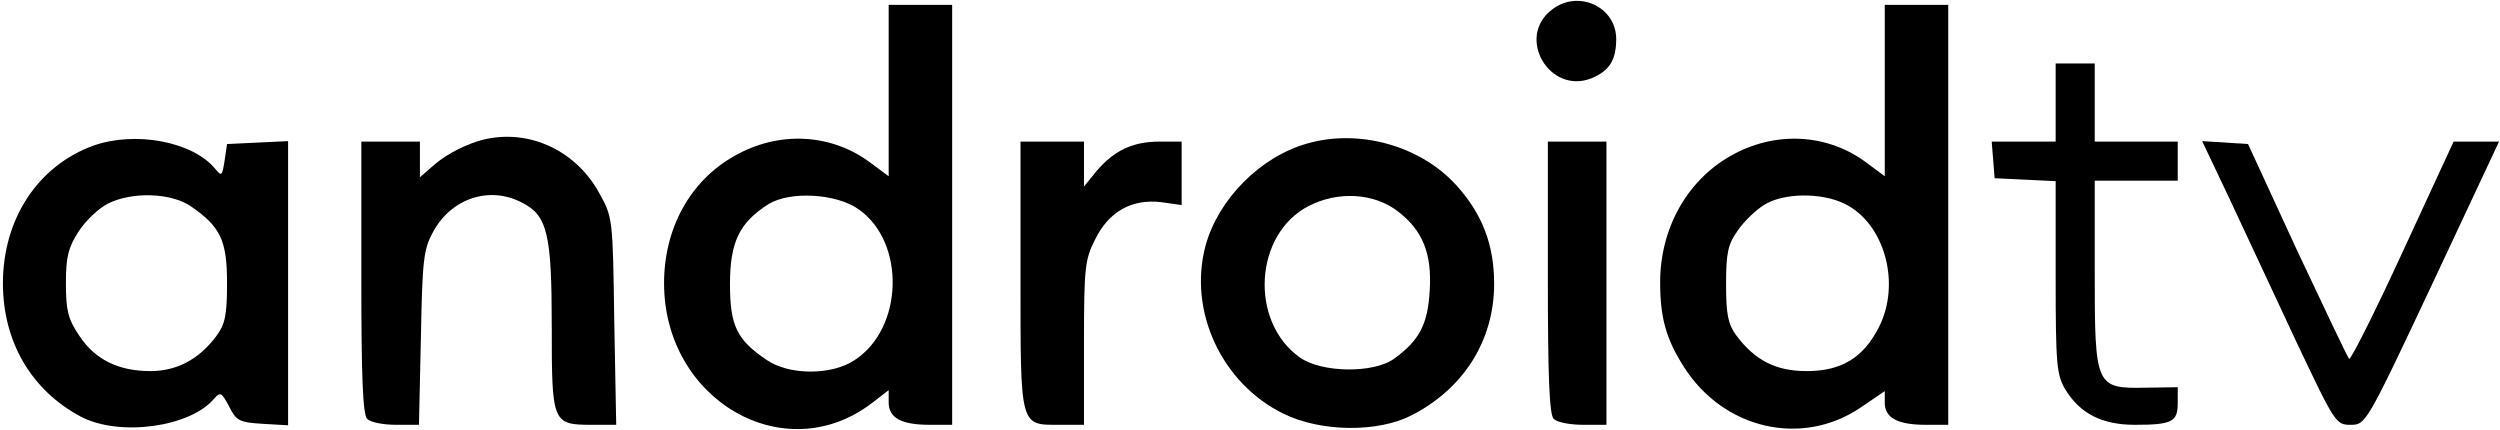
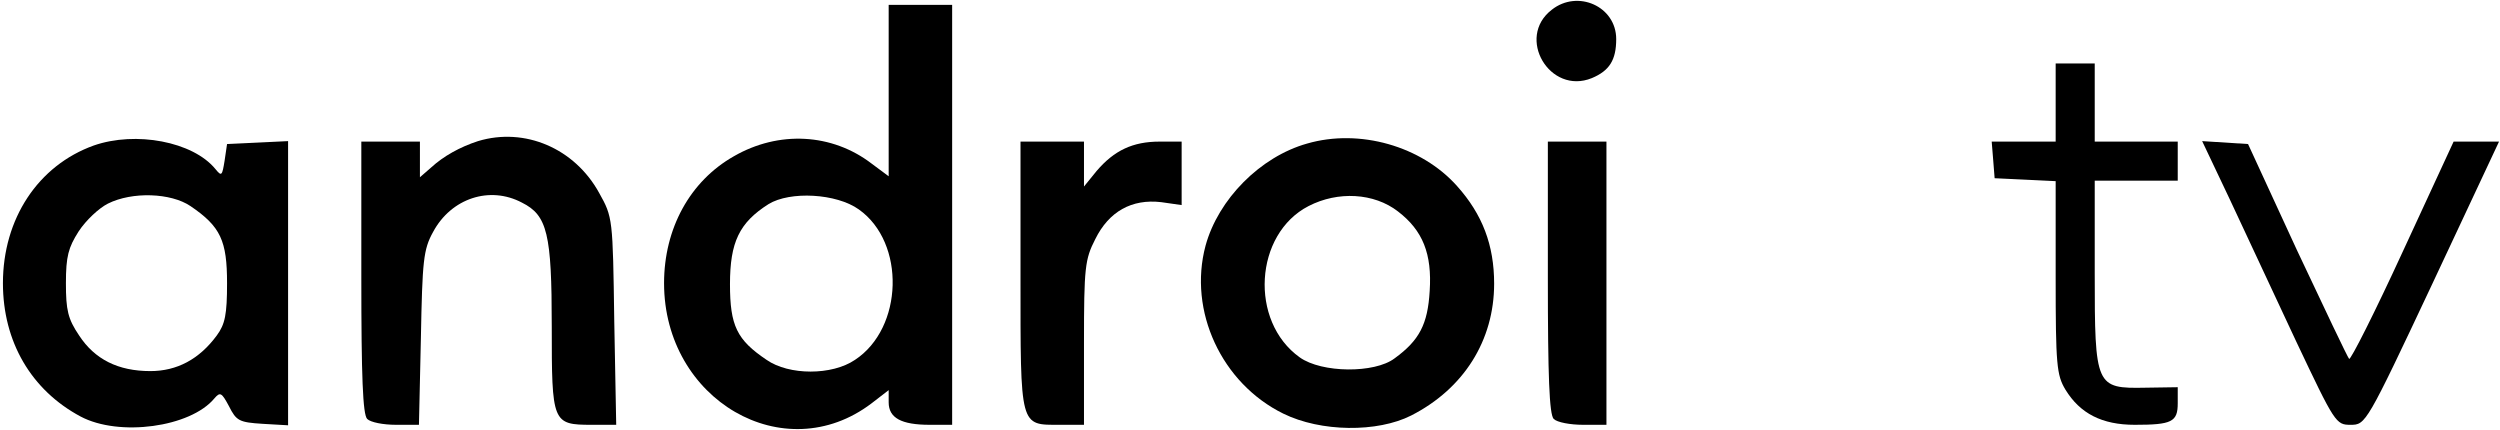
<svg xmlns="http://www.w3.org/2000/svg" version="1.0" width="512pt" height="88pt" viewBox="0 0 512 88" preserveAspectRatio="xMidYMid meet">
  <g transform="translate(0,88) scale(0.1,-0.1)" fill="#000000" stroke="none">
    <path d="M3178 860 c-74 -57 -4 -175 82 -140 36 15 50 37 50 80 0 67 -79 102 -132 60z" />
    <path d="M1820 694 l0 -175 -35 26 c-81 62 -190 68 -282 15 -90 -51 -143 -148 -143 -260 0 -239 246 -382 425 -246 l35 27 0 -25 c0 -32 26 -46 84 -46 l46 0 0 430 0 430 -65 0 -65 0 0 -176z m-61 -243 c96 -68 91 -243 -8 -308 -47 -32 -135 -32 -181 0 -61 41 -75 70 -75 155 0 86 19 126 79 164 44 27 139 22 185 -11z" />
-     <path d="M3860 694 l0 -175 -35 26 c-81 62 -190 68 -282 15 -89 -51 -143 -149 -143 -258 0 -73 12 -116 49 -174 81 -127 241 -164 361 -83 l50 34 0 -24 c0 -31 27 -45 84 -45 l46 0 0 430 0 430 -65 0 -65 0 0 -176z m-83 -231 c82 -39 117 -163 71 -253 -32 -63 -77 -90 -148 -90 -63 0 -106 22 -144 73 -17 23 -21 43 -21 105 0 65 4 82 24 110 13 19 38 43 55 53 39 24 116 25 163 2z" />
    <path d="M4210 670 l0 -80 -66 0 -65 0 3 -37 3 -38 63 -3 62 -3 0 -197 c0 -179 2 -200 20 -230 30 -49 75 -72 142 -72 76 0 88 6 88 44 l0 33 -66 -1 c-102 -2 -104 2 -104 235 l0 189 85 0 85 0 0 40 0 40 -85 0 -85 0 0 80 0 80 -40 0 -40 0 0 -80z" />
    <path d="M192 582 c-114 -41 -186 -150 -186 -282 0 -120 58 -219 159 -273 79 -42 225 -22 274 37 12 14 15 12 30 -16 15 -30 21 -33 69 -36 l52 -3 0 291 0 291 -62 -3 -63 -3 -5 -34 c-5 -31 -6 -33 -19 -17 -46 56 -163 78 -249 48z m198 -124 c62 -42 75 -71 75 -158 0 -64 -4 -84 -21 -107 -36 -49 -82 -73 -136 -73 -66 0 -114 24 -146 73 -23 34 -27 52 -27 107 0 55 5 73 26 106 15 23 42 48 60 57 50 25 129 22 169 -5z" />
    <path d="M979 591 c-37 -12 -71 -31 -96 -54 l-23 -20 0 36 0 37 -60 0 -60 0 0 -278 c0 -203 3 -281 12 -290 7 -7 33 -12 59 -12 l47 0 4 178 c3 158 5 181 25 217 37 69 116 95 182 60 52 -26 61 -64 61 -253 0 -198 1 -202 82 -202 l50 0 -4 213 c-3 210 -3 212 -31 262 -50 91 -152 135 -248 106z" />
    <path d="M2677 586 c-96 -27 -182 -114 -208 -209 -36 -134 33 -282 159 -344 77 -38 193 -39 262 -4 108 55 170 154 170 270 0 79 -24 142 -76 200 -73 82 -200 118 -307 87z m186 -139 c51 -39 70 -87 65 -163 -4 -68 -21 -101 -72 -138 -41 -31 -149 -30 -194 2 -104 74 -93 253 18 310 60 31 134 27 183 -11z" />
    <path d="M2090 316 c0 -314 -2 -306 81 -306 l49 0 0 168 c0 154 2 171 23 212 28 57 75 83 135 76 l42 -6 0 65 0 65 -45 0 c-55 0 -93 -18 -129 -60 l-26 -32 0 46 0 46 -65 0 -65 0 0 -274z" />
    <path d="M3170 312 c0 -203 3 -281 12 -290 7 -7 34 -12 60 -12 l48 0 0 290 0 290 -60 0 -60 0 0 -278z" />
    <path d="M4566 473 c30 -65 92 -196 136 -291 80 -169 82 -172 112 -172 31 0 32 1 168 290 l136 290 -47 0 -46 0 -104 -225 c-57 -124 -107 -223 -110 -220 -3 3 -51 104 -107 223 l-100 217 -47 3 -47 3 56 -118z" />
  </g>
</svg>